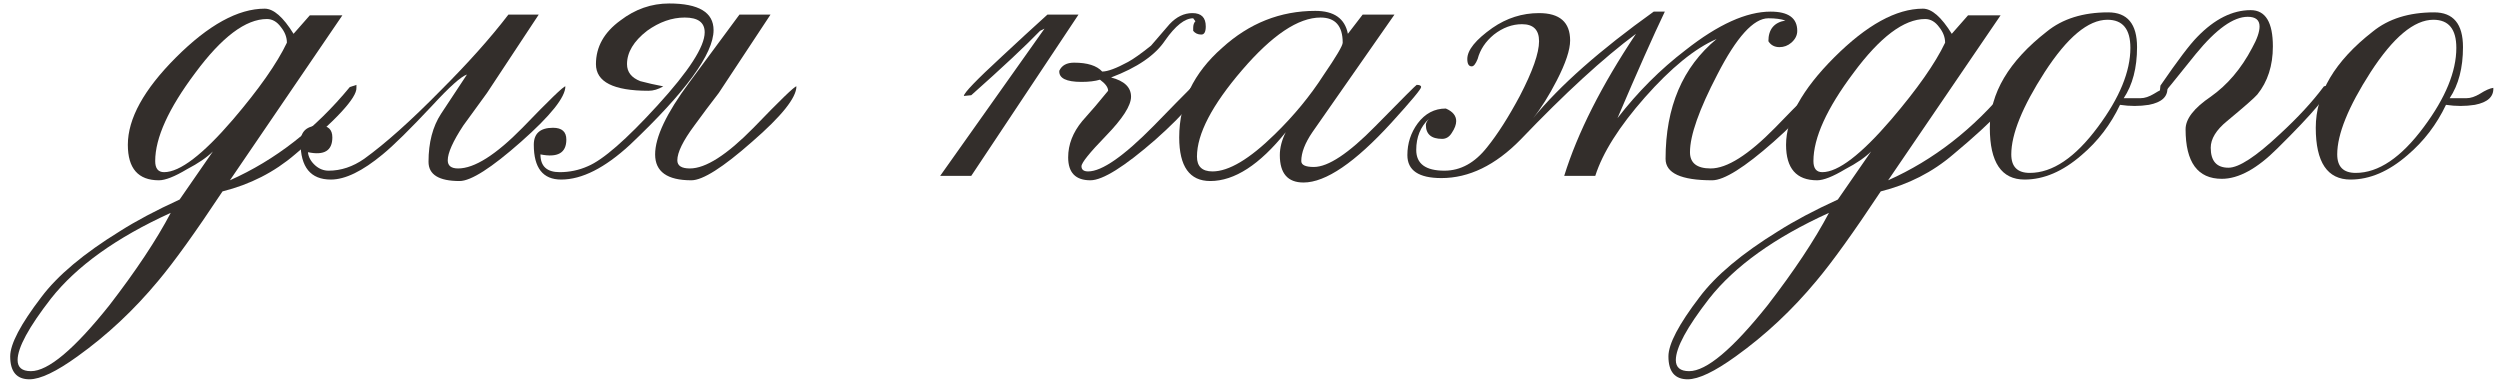
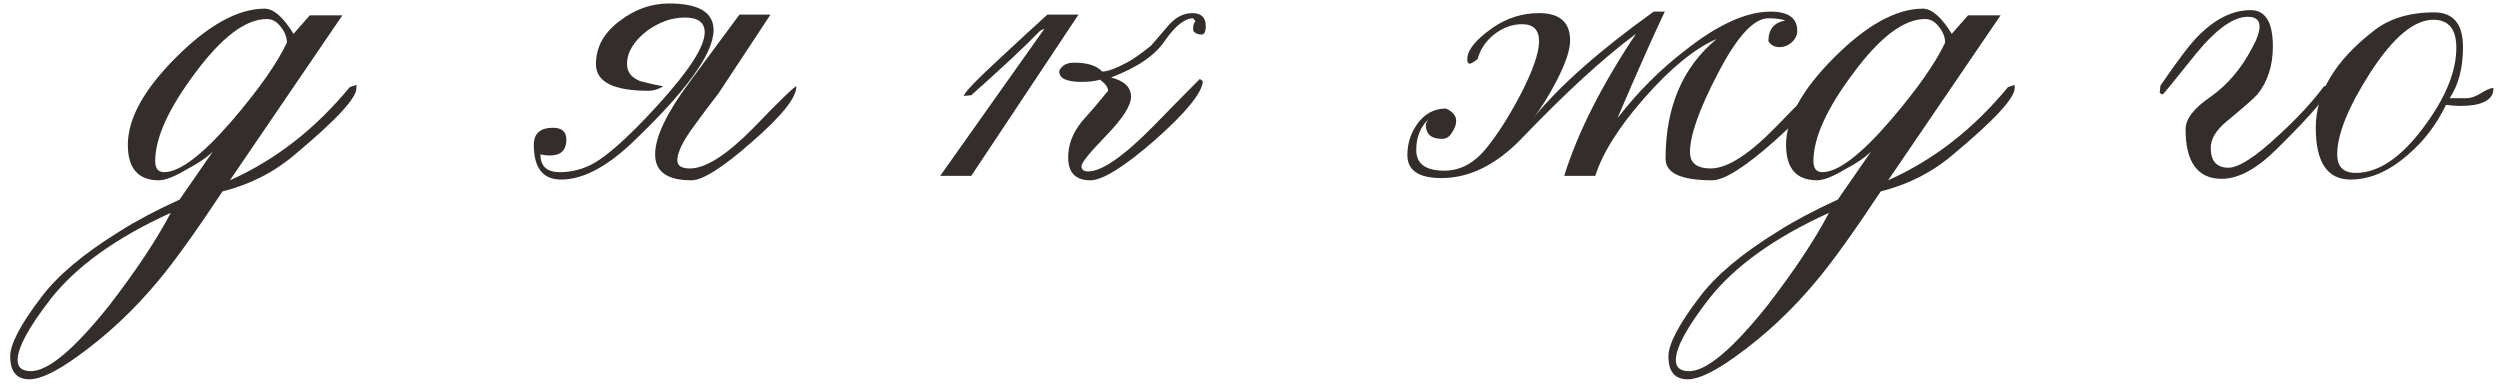
<svg xmlns="http://www.w3.org/2000/svg" width="199" height="31" viewBox="0 0 199 31" fill="none">
  <path d="M28.372 6.991C28.411 7.776 26.782 9.542 23.484 12.29C21.835 13.704 19.912 14.685 17.713 15.235C15.554 18.493 13.846 20.868 12.59 22.36C10.666 24.677 8.527 26.679 6.171 28.367C4.483 29.584 3.207 30.192 2.344 30.192C1.323 30.192 0.812 29.584 0.812 28.367C0.812 27.385 1.637 25.815 3.286 23.656C4.581 21.928 6.662 20.181 9.528 18.415C10.823 17.59 12.413 16.746 14.298 15.883L16.948 12.055C16.477 12.526 15.79 12.997 14.887 13.468C13.905 14.057 13.159 14.351 12.649 14.351C11 14.351 10.176 13.409 10.176 11.525C10.176 9.444 11.451 7.128 14.003 4.576C16.594 1.985 18.95 0.69 21.07 0.69C21.776 0.69 22.542 1.357 23.366 2.692L24.662 1.22H27.253L18.302 14.351C21.914 12.742 25.094 10.269 27.842 6.932L28.372 6.755V6.991ZM22.837 3.398C22.837 2.967 22.68 2.554 22.365 2.162C22.051 1.73 21.678 1.514 21.247 1.514C19.558 1.514 17.654 2.947 15.534 5.813C13.415 8.639 12.354 10.975 12.354 12.82C12.354 13.409 12.59 13.704 13.061 13.704C14.317 13.704 16.143 12.31 18.538 9.523C20.618 7.089 22.051 5.047 22.837 3.398ZM13.591 16.943C9.273 18.905 6.093 21.183 4.051 23.773C2.285 26.05 1.401 27.68 1.401 28.661C1.401 29.25 1.755 29.544 2.461 29.544C3.835 29.544 5.916 27.797 8.703 24.303C10.823 21.555 12.453 19.102 13.591 16.943Z" fill="#332E2B" />
-   <path d="M45.004 6.873C45.004 7.736 43.827 9.209 41.471 11.289C39.116 13.37 37.486 14.41 36.583 14.41C34.935 14.41 34.11 13.9 34.11 12.879C34.11 11.348 34.444 10.072 35.111 9.052C35.779 8.031 36.466 6.991 37.172 5.931C36.701 6.088 35.779 6.912 34.405 8.404C32.638 10.288 31.323 11.584 30.459 12.29C28.849 13.625 27.476 14.293 26.337 14.293C24.727 14.293 23.923 13.311 23.923 11.348C23.923 10.445 24.433 9.994 25.454 9.994C26.121 9.994 26.455 10.308 26.455 10.936C26.455 11.996 25.807 12.389 24.512 12.114C24.551 12.506 24.747 12.86 25.1 13.174C25.414 13.449 25.768 13.586 26.16 13.586C27.142 13.586 28.084 13.272 28.987 12.644C30.675 11.427 32.697 9.621 35.052 7.226C37.251 5.028 39.057 3.006 40.47 1.161H42.884L38.762 7.403C38.134 8.266 37.506 9.13 36.878 9.994C36.053 11.25 35.641 12.173 35.641 12.761C35.641 13.193 35.916 13.409 36.466 13.409C37.761 13.409 39.469 12.33 41.589 10.171C43.709 7.972 44.847 6.873 45.004 6.873Z" fill="#332E2B" />
  <path d="M63.395 6.873C63.395 7.776 62.218 9.248 59.862 11.289C57.546 13.331 55.936 14.351 55.033 14.351C53.11 14.351 52.148 13.665 52.148 12.29C52.148 10.916 53.051 9.012 54.857 6.578C56.192 4.772 57.526 2.967 58.861 1.161H61.334L57.212 7.403C56.545 8.266 55.897 9.13 55.269 9.994C54.366 11.211 53.915 12.133 53.915 12.761C53.915 13.193 54.248 13.409 54.916 13.409C56.172 13.409 57.86 12.33 59.98 10.171C62.1 7.972 63.239 6.873 63.395 6.873ZM56.8 2.397C56.8 4.282 54.582 7.324 50.146 11.525C48.144 13.37 46.318 14.293 44.669 14.293C43.217 14.293 42.49 13.37 42.49 11.525C42.49 10.622 43.001 10.171 44.021 10.171C44.728 10.171 45.081 10.485 45.081 11.113C45.081 12.173 44.394 12.565 43.02 12.29C43.02 13.233 43.531 13.704 44.551 13.704C45.337 13.704 46.083 13.547 46.789 13.233C48.006 12.722 49.851 11.113 52.325 8.404C54.837 5.656 56.093 3.712 56.093 2.574C56.093 1.789 55.563 1.396 54.504 1.396C53.483 1.396 52.482 1.75 51.5 2.456C50.44 3.281 49.91 4.164 49.91 5.106C49.91 5.734 50.264 6.186 50.97 6.461C51.559 6.618 52.168 6.755 52.796 6.873C52.403 7.108 52.011 7.226 51.618 7.226C48.831 7.226 47.437 6.519 47.437 5.106C47.437 3.732 48.085 2.574 49.38 1.632C50.558 0.729 51.853 0.277 53.267 0.277C55.622 0.277 56.8 0.984 56.8 2.397Z" fill="#332E2B" />
  <path d="M95.979 2.103C95.979 2.535 95.861 2.751 95.626 2.751C95.351 2.751 95.135 2.652 94.978 2.456V2.221C94.978 1.985 95.037 1.808 95.155 1.691L94.978 1.455C94.311 1.455 93.565 2.044 92.74 3.222C91.955 4.399 90.522 5.381 88.442 6.166C89.501 6.441 90.031 6.951 90.031 7.697C90.031 8.404 89.364 9.444 88.029 10.818C86.734 12.153 86.086 12.958 86.086 13.233C86.086 13.507 86.263 13.645 86.616 13.645C87.715 13.645 89.462 12.428 91.857 9.994C93.074 8.738 94.291 7.501 95.508 6.284L95.744 6.461C95.704 7.363 94.448 8.914 91.975 11.113C89.501 13.272 87.774 14.351 86.793 14.351C85.615 14.351 85.026 13.743 85.026 12.526C85.026 11.505 85.399 10.543 86.145 9.64C86.852 8.855 87.539 8.051 88.206 7.226C88.206 6.951 87.99 6.657 87.558 6.343C87.166 6.461 86.675 6.519 86.086 6.519C84.869 6.519 84.28 6.225 84.319 5.636C84.516 5.204 84.908 4.988 85.497 4.988C86.557 4.988 87.303 5.224 87.735 5.695C88.167 5.695 88.854 5.44 89.796 4.929C90.228 4.694 90.836 4.262 91.621 3.634C92.093 3.084 92.583 2.515 93.094 1.926C93.643 1.337 94.252 1.043 94.919 1.043C95.626 1.043 95.979 1.396 95.979 2.103ZM85.85 1.161L77.312 13.998H74.838L83.142 2.28L82.788 2.456C81.611 3.673 79.785 5.381 77.312 7.579L76.723 7.638C76.723 7.403 77.724 6.362 79.726 4.517C80.943 3.379 82.16 2.26 83.377 1.161H85.85Z" fill="#332E2B" />
-   <path d="M113.121 6.932C113.121 7.089 112.336 8.031 110.766 9.758C107.861 12.938 105.525 14.528 103.758 14.528C102.502 14.528 101.874 13.802 101.874 12.349C101.874 11.76 102.031 11.152 102.345 10.524C100.264 13.115 98.262 14.41 96.338 14.41C94.689 14.41 93.865 13.252 93.865 10.936C93.865 8.188 95.004 5.813 97.281 3.811C99.44 1.848 101.913 0.866 104.7 0.866C106.192 0.866 107.056 1.475 107.291 2.692L108.469 1.161H111.001L104.465 10.524C103.876 11.387 103.582 12.153 103.582 12.82C103.582 13.134 103.915 13.291 104.583 13.291C105.721 13.291 107.35 12.212 109.47 10.053C111.63 7.854 112.729 6.755 112.768 6.755C113.004 6.755 113.121 6.814 113.121 6.932ZM106.879 3.398C106.879 2.064 106.29 1.396 105.113 1.396C103.346 1.396 101.265 2.79 98.871 5.577C96.476 8.365 95.278 10.661 95.278 12.467C95.278 13.252 95.691 13.645 96.515 13.645C97.811 13.645 99.459 12.663 101.462 10.7C102.993 9.209 104.288 7.638 105.348 5.989C106.369 4.498 106.879 3.634 106.879 3.398Z" fill="#332E2B" />
-   <path d="M144.709 6.873C144.709 7.736 143.532 9.209 141.176 11.289C138.86 13.331 137.231 14.351 136.289 14.351C133.815 14.351 132.579 13.782 132.579 12.644C132.579 8.522 133.933 5.342 136.642 3.104C134.915 3.85 133.01 5.401 130.93 7.756C128.888 10.072 127.573 12.153 126.984 13.998H124.511C125.571 10.583 127.475 6.814 130.223 2.692C127.632 4.615 124.57 7.422 121.037 11.113C119.034 13.154 116.934 14.175 114.736 14.175C112.93 14.175 112.027 13.566 112.027 12.349C112.027 11.407 112.302 10.563 112.851 9.817C113.44 9.032 114.186 8.639 115.089 8.639C115.639 8.875 115.913 9.209 115.913 9.64C115.913 9.915 115.796 10.229 115.56 10.583C115.364 10.897 115.109 11.054 114.795 11.054C113.931 11.054 113.499 10.681 113.499 9.935C113.499 9.817 113.578 9.66 113.735 9.464C113.067 10.092 112.733 10.916 112.733 11.937C112.733 13.036 113.479 13.586 114.971 13.586C116.267 13.586 117.405 12.958 118.387 11.702C119.211 10.681 120.075 9.326 120.978 7.638C121.998 5.675 122.509 4.223 122.509 3.281C122.509 2.378 122.057 1.926 121.154 1.926C120.369 1.926 119.623 2.201 118.917 2.751C118.249 3.3 117.817 3.948 117.621 4.694C117.464 5.087 117.307 5.283 117.15 5.283C116.914 5.283 116.797 5.087 116.797 4.694C116.797 3.987 117.464 3.163 118.799 2.221C119.937 1.435 121.174 1.043 122.509 1.043C124.158 1.043 124.982 1.769 124.982 3.222C124.982 3.968 124.629 5.028 123.922 6.402C123.294 7.619 122.666 8.62 122.038 9.405C124.158 6.814 127.357 3.987 131.636 0.925H132.52C131.617 2.81 130.361 5.636 128.751 9.405C130.361 7.324 132.166 5.518 134.169 3.987C136.76 1.946 139.017 0.925 140.941 0.925C142.354 0.925 143.061 1.435 143.061 2.456C143.061 2.81 142.904 3.124 142.59 3.398C142.315 3.634 142.001 3.752 141.647 3.752C141.255 3.752 140.96 3.595 140.764 3.281C140.764 2.338 141.215 1.789 142.118 1.632C141.765 1.514 141.314 1.455 140.764 1.455C139.586 1.455 138.232 2.947 136.701 5.931C135.248 8.718 134.522 10.779 134.522 12.114C134.522 12.977 135.072 13.409 136.171 13.409C137.466 13.409 139.174 12.33 141.294 10.171C143.414 7.972 144.552 6.873 144.709 6.873Z" fill="#332E2B" />
+   <path d="M144.709 6.873C144.709 7.736 143.532 9.209 141.176 11.289C138.86 13.331 137.231 14.351 136.289 14.351C133.815 14.351 132.579 13.782 132.579 12.644C132.579 8.522 133.933 5.342 136.642 3.104C134.915 3.85 133.01 5.401 130.93 7.756C128.888 10.072 127.573 12.153 126.984 13.998H124.511C125.571 10.583 127.475 6.814 130.223 2.692C127.632 4.615 124.57 7.422 121.037 11.113C119.034 13.154 116.934 14.175 114.736 14.175C112.93 14.175 112.027 13.566 112.027 12.349C112.027 11.407 112.302 10.563 112.851 9.817C113.44 9.032 114.186 8.639 115.089 8.639C115.639 8.875 115.913 9.209 115.913 9.64C115.913 9.915 115.796 10.229 115.56 10.583C115.364 10.897 115.109 11.054 114.795 11.054C113.931 11.054 113.499 10.681 113.499 9.935C113.499 9.817 113.578 9.66 113.735 9.464C113.067 10.092 112.733 10.916 112.733 11.937C112.733 13.036 113.479 13.586 114.971 13.586C116.267 13.586 117.405 12.958 118.387 11.702C119.211 10.681 120.075 9.326 120.978 7.638C121.998 5.675 122.509 4.223 122.509 3.281C122.509 2.378 122.057 1.926 121.154 1.926C120.369 1.926 119.623 2.201 118.917 2.751C118.249 3.3 117.817 3.948 117.621 4.694C116.914 5.283 116.797 5.087 116.797 4.694C116.797 3.987 117.464 3.163 118.799 2.221C119.937 1.435 121.174 1.043 122.509 1.043C124.158 1.043 124.982 1.769 124.982 3.222C124.982 3.968 124.629 5.028 123.922 6.402C123.294 7.619 122.666 8.62 122.038 9.405C124.158 6.814 127.357 3.987 131.636 0.925H132.52C131.617 2.81 130.361 5.636 128.751 9.405C130.361 7.324 132.166 5.518 134.169 3.987C136.76 1.946 139.017 0.925 140.941 0.925C142.354 0.925 143.061 1.435 143.061 2.456C143.061 2.81 142.904 3.124 142.59 3.398C142.315 3.634 142.001 3.752 141.647 3.752C141.255 3.752 140.96 3.595 140.764 3.281C140.764 2.338 141.215 1.789 142.118 1.632C141.765 1.514 141.314 1.455 140.764 1.455C139.586 1.455 138.232 2.947 136.701 5.931C135.248 8.718 134.522 10.779 134.522 12.114C134.522 12.977 135.072 13.409 136.171 13.409C137.466 13.409 139.174 12.33 141.294 10.171C143.414 7.972 144.552 6.873 144.709 6.873Z" fill="#332E2B" />
  <path d="M160.366 6.991C160.405 7.776 158.776 9.542 155.478 12.29C153.83 13.704 151.906 14.685 149.707 15.235C147.548 18.493 145.84 20.868 144.584 22.36C142.661 24.677 140.521 26.679 138.165 28.367C136.477 29.584 135.201 30.192 134.338 30.192C133.317 30.192 132.807 29.584 132.807 28.367C132.807 27.385 133.631 25.815 135.28 23.656C136.575 21.928 138.656 20.181 141.522 18.415C142.818 17.59 144.408 16.746 146.292 15.883L148.942 12.055C148.471 12.526 147.784 12.997 146.881 13.468C145.899 14.057 145.153 14.351 144.643 14.351C142.994 14.351 142.17 13.409 142.17 11.525C142.17 9.444 143.446 7.128 145.997 4.576C148.589 1.985 150.944 0.69 153.064 0.69C153.771 0.69 154.536 1.357 155.361 2.692L156.656 1.22H159.247L150.296 14.351C153.908 12.742 157.088 10.269 159.836 6.932L160.366 6.755V6.991ZM154.831 3.398C154.831 2.967 154.674 2.554 154.36 2.162C154.045 1.73 153.673 1.514 153.241 1.514C151.553 1.514 149.649 2.947 147.529 5.813C145.409 8.639 144.349 10.975 144.349 12.82C144.349 13.409 144.584 13.704 145.055 13.704C146.312 13.704 148.137 12.31 150.532 9.523C152.613 7.089 154.045 5.047 154.831 3.398ZM145.585 16.943C141.267 18.905 138.087 21.183 136.045 23.773C134.279 26.05 133.396 27.68 133.396 28.661C133.396 29.25 133.749 29.544 134.455 29.544C135.83 29.544 137.91 27.797 140.698 24.303C142.818 21.555 144.447 19.102 145.585 16.943Z" fill="#332E2B" />
-   <path d="M172.523 6.991C172.562 7.697 172.072 8.149 171.051 8.345C170.305 8.463 169.539 8.463 168.754 8.345C168.008 9.915 166.988 11.25 165.692 12.349C164.2 13.645 162.689 14.293 161.158 14.293C159.313 14.293 158.39 12.919 158.39 10.171C158.39 7.422 159.901 4.871 162.924 2.515C164.181 1.494 165.81 0.984 167.812 0.984C169.343 0.984 170.109 1.907 170.109 3.752C170.109 5.401 169.755 6.755 169.049 7.815H170.403C170.717 7.815 171.07 7.697 171.463 7.462C171.895 7.187 172.248 7.03 172.523 6.991ZM169.579 3.811C169.579 2.319 168.97 1.573 167.753 1.573C166.222 1.573 164.554 2.967 162.748 5.754C160.981 8.502 160.098 10.681 160.098 12.29C160.098 13.272 160.588 13.763 161.57 13.763C163.376 13.763 165.182 12.546 166.988 10.112C168.715 7.795 169.579 5.695 169.579 3.811Z" fill="#332E2B" />
  <path d="M185.514 6.755C185.553 7.305 184.14 8.993 181.274 11.819C179.665 13.429 178.192 14.234 176.858 14.234C174.934 14.234 173.972 12.919 173.972 10.288C173.972 9.464 174.64 8.6 175.974 7.697C177.309 6.755 178.408 5.459 179.272 3.811C179.665 3.104 179.861 2.535 179.861 2.103C179.861 1.593 179.547 1.337 178.919 1.337C177.78 1.337 176.406 2.319 174.797 4.282C173.069 6.441 172.186 7.521 172.147 7.521L171.911 7.403L171.97 6.814C173.344 4.812 174.326 3.516 174.914 2.927C176.288 1.514 177.702 0.807 179.154 0.807C180.332 0.807 180.921 1.769 180.921 3.693C180.921 5.224 180.509 6.5 179.684 7.521C179.449 7.795 178.644 8.502 177.27 9.64C176.406 10.347 175.974 11.054 175.974 11.76C175.974 12.82 176.445 13.35 177.388 13.35C178.212 13.35 179.567 12.467 181.451 10.7C182.903 9.366 184.081 8.09 184.984 6.873L185.514 6.755Z" fill="#332E2B" />
  <path d="M198.468 6.991C198.508 7.697 198.017 8.149 196.996 8.345C196.25 8.463 195.485 8.463 194.7 8.345C193.954 9.915 192.933 11.25 191.637 12.349C190.146 13.645 188.634 14.293 187.103 14.293C185.258 14.293 184.335 12.919 184.335 10.171C184.335 7.422 185.847 4.871 188.87 2.515C190.126 1.494 191.755 0.984 193.757 0.984C195.288 0.984 196.054 1.907 196.054 3.752C196.054 5.401 195.701 6.755 194.994 7.815H196.348C196.662 7.815 197.016 7.697 197.408 7.462C197.84 7.187 198.194 7.03 198.468 6.991ZM195.524 3.811C195.524 2.319 194.915 1.573 193.698 1.573C192.167 1.573 190.499 2.967 188.693 5.754C186.926 8.502 186.043 10.681 186.043 12.29C186.043 13.272 186.534 13.763 187.515 13.763C189.321 13.763 191.127 12.546 192.933 10.112C194.66 7.795 195.524 5.695 195.524 3.811Z" fill="#332E2B" />
</svg>